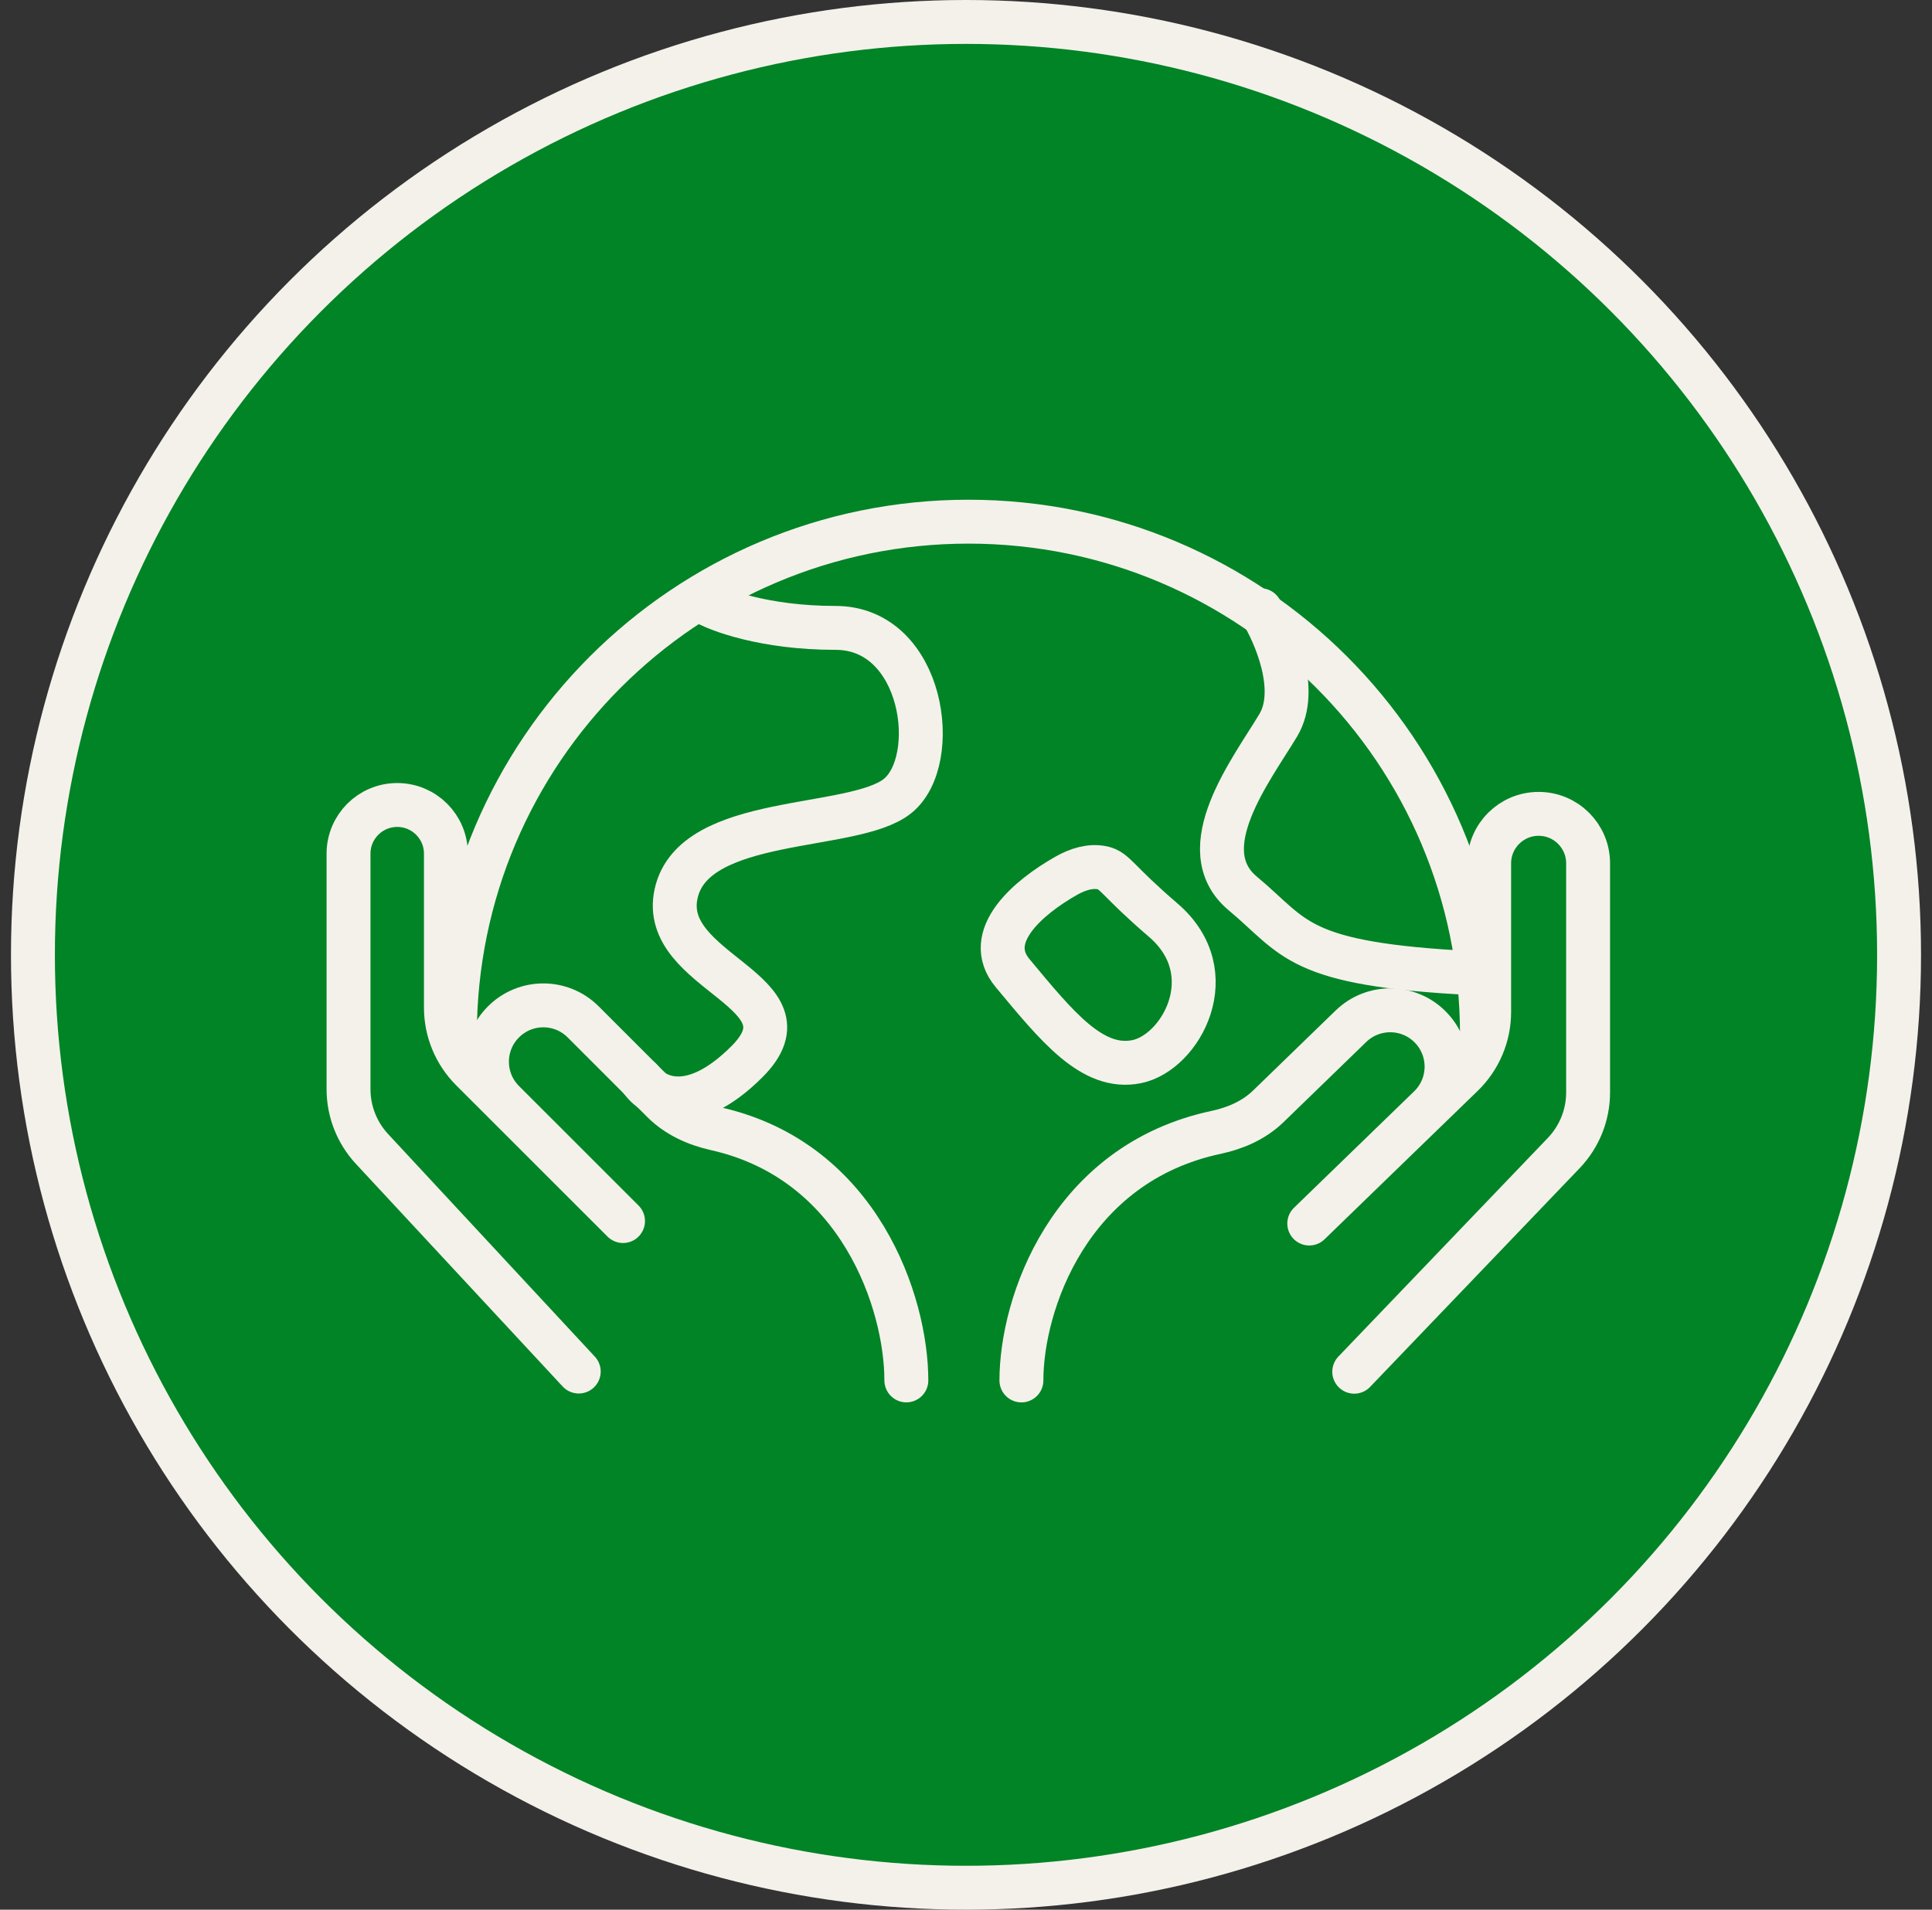
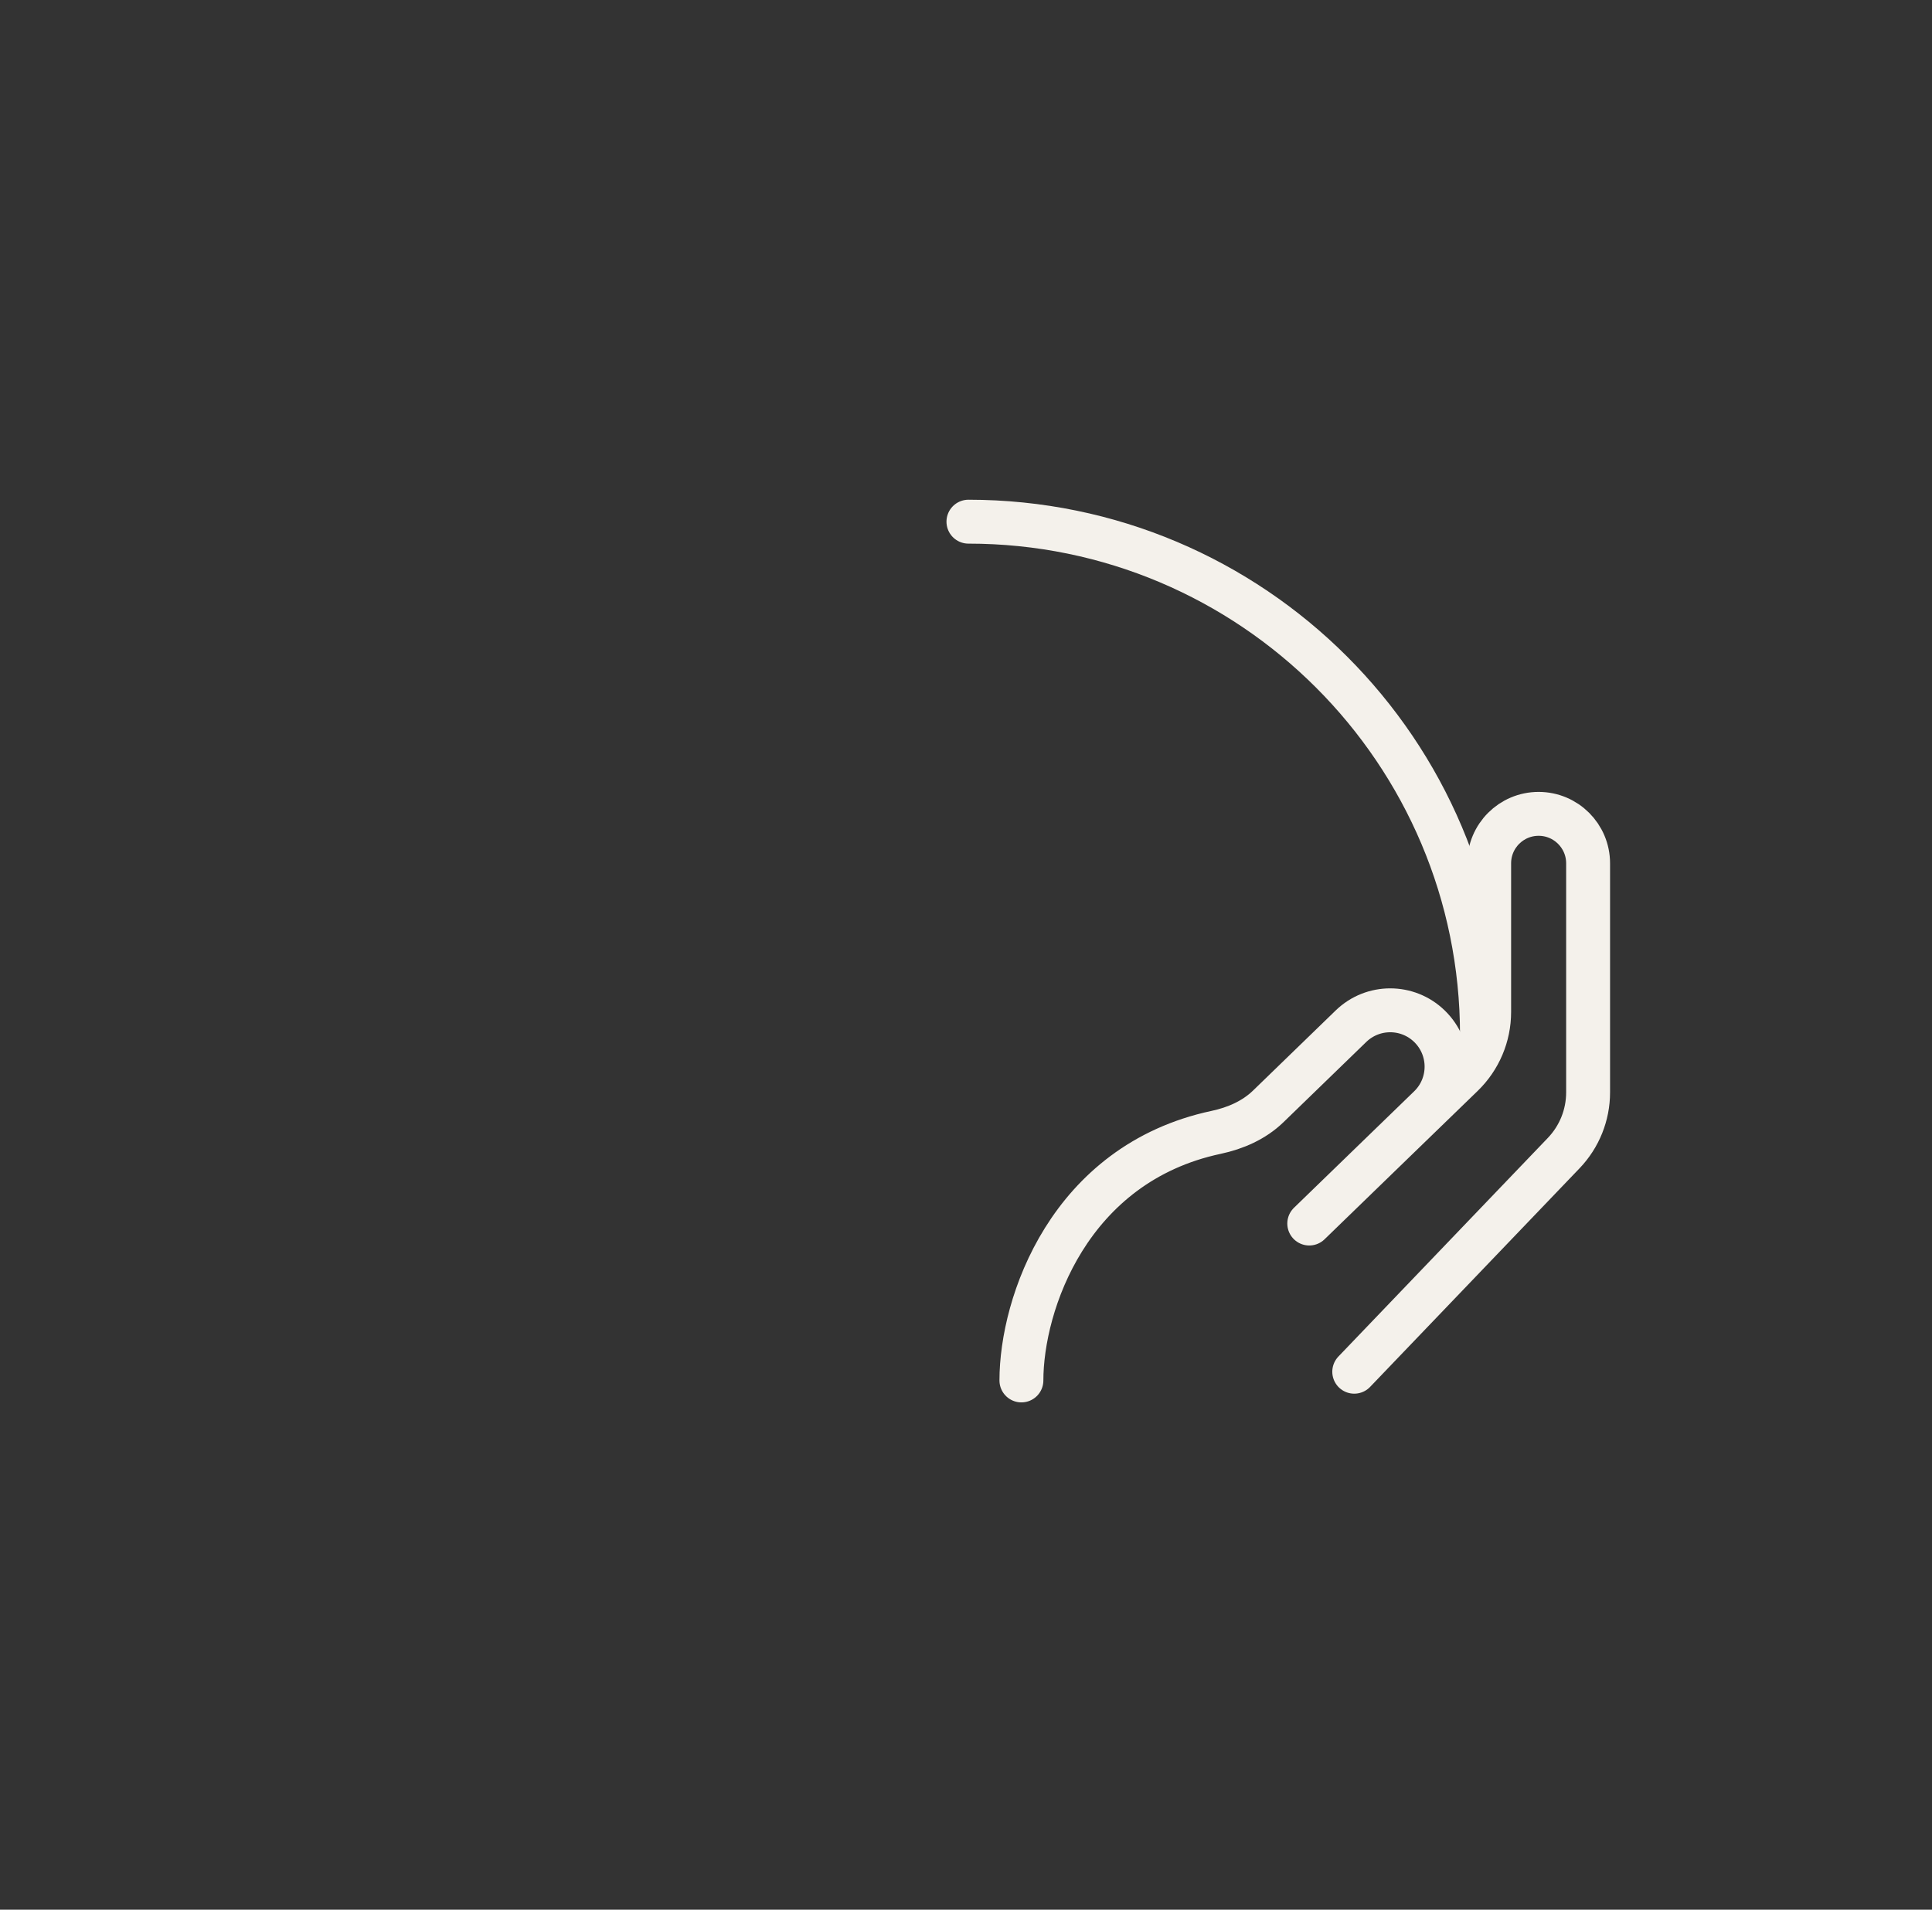
<svg xmlns="http://www.w3.org/2000/svg" width="88" height="87" viewBox="0 0 88 87" fill="none">
  <rect x="0" y="0" width="88" height="87" fill="#333333" stroke="none" />
-   <circle cx="44" cy="43.5" r="42.5" fill="#008425" stroke="#F4F1EB" stroke-width="2" />
-   <path d="M41.283 62.888C41.283 59.363 39.161 52.89 32.598 51.42C31.704 51.219 30.847 50.838 30.199 50.191L26.563 46.554C25.56 45.551 23.935 45.551 22.933 46.554V46.554C21.93 47.556 21.93 49.181 22.933 50.184L28.378 55.628M26.361 62.484L16.944 52.343C16.257 51.603 15.875 50.631 15.875 49.621V38.891C15.875 37.666 16.868 36.673 18.093 36.673V36.673C19.318 36.673 20.311 37.666 20.311 38.891V45.905C20.311 46.966 20.733 47.984 21.483 48.734L25.958 53.208" stroke="#F4F1EB" stroke-width="2" stroke-linecap="round" />
  <path d="M46.524 62.889C46.524 59.41 48.691 53.014 55.395 51.587C56.275 51.399 57.118 51.032 57.764 50.407L61.536 46.75C62.532 45.786 64.113 45.786 65.108 46.75V46.75C66.149 47.759 66.149 49.428 65.108 50.436L59.635 55.741M61.684 62.492L71.224 52.533C71.938 51.788 72.336 50.797 72.336 49.766V39.331C72.336 38.086 71.327 37.077 70.082 37.077V37.077C68.838 37.077 67.829 38.086 67.829 39.331V46.105C67.829 47.188 67.39 48.224 66.613 48.978L62.093 53.358" stroke="#F4F1EB" stroke-width="2" stroke-linecap="round" />
-   <path d="M67.502 47.157C67.502 34.239 57.029 23.766 44.111 23.766C31.192 23.766 20.719 34.239 20.719 47.157" stroke="#F4F1EB" stroke-width="2" stroke-linecap="round" />
-   <path d="M32.006 27.395C32.679 27.799 34.83 28.605 38.056 28.605C42.089 28.605 42.896 34.655 40.879 36.268C38.863 37.882 31.603 37.075 30.797 40.705C29.99 44.334 37.25 45.141 34.023 48.367C31.442 50.949 29.721 49.981 29.184 49.174M57.415 27.799C58.087 28.874 59.19 31.429 58.222 33.042C57.012 35.058 54.189 38.688 56.608 40.705C59.028 42.721 59.028 43.931 67.094 44.334M46.123 44.334C44.731 42.664 46.841 40.874 48.569 39.896C49.072 39.611 49.66 39.415 50.225 39.538C50.788 39.66 50.893 40.127 52.979 41.915C55.802 44.334 53.785 47.964 51.769 48.367C49.752 48.771 48.139 46.754 46.123 44.334Z" stroke="#F4F1EB" stroke-width="2" stroke-linecap="round" />
+   <path d="M67.502 47.157C67.502 34.239 57.029 23.766 44.111 23.766" stroke="#F4F1EB" stroke-width="2" stroke-linecap="round" />
</svg>